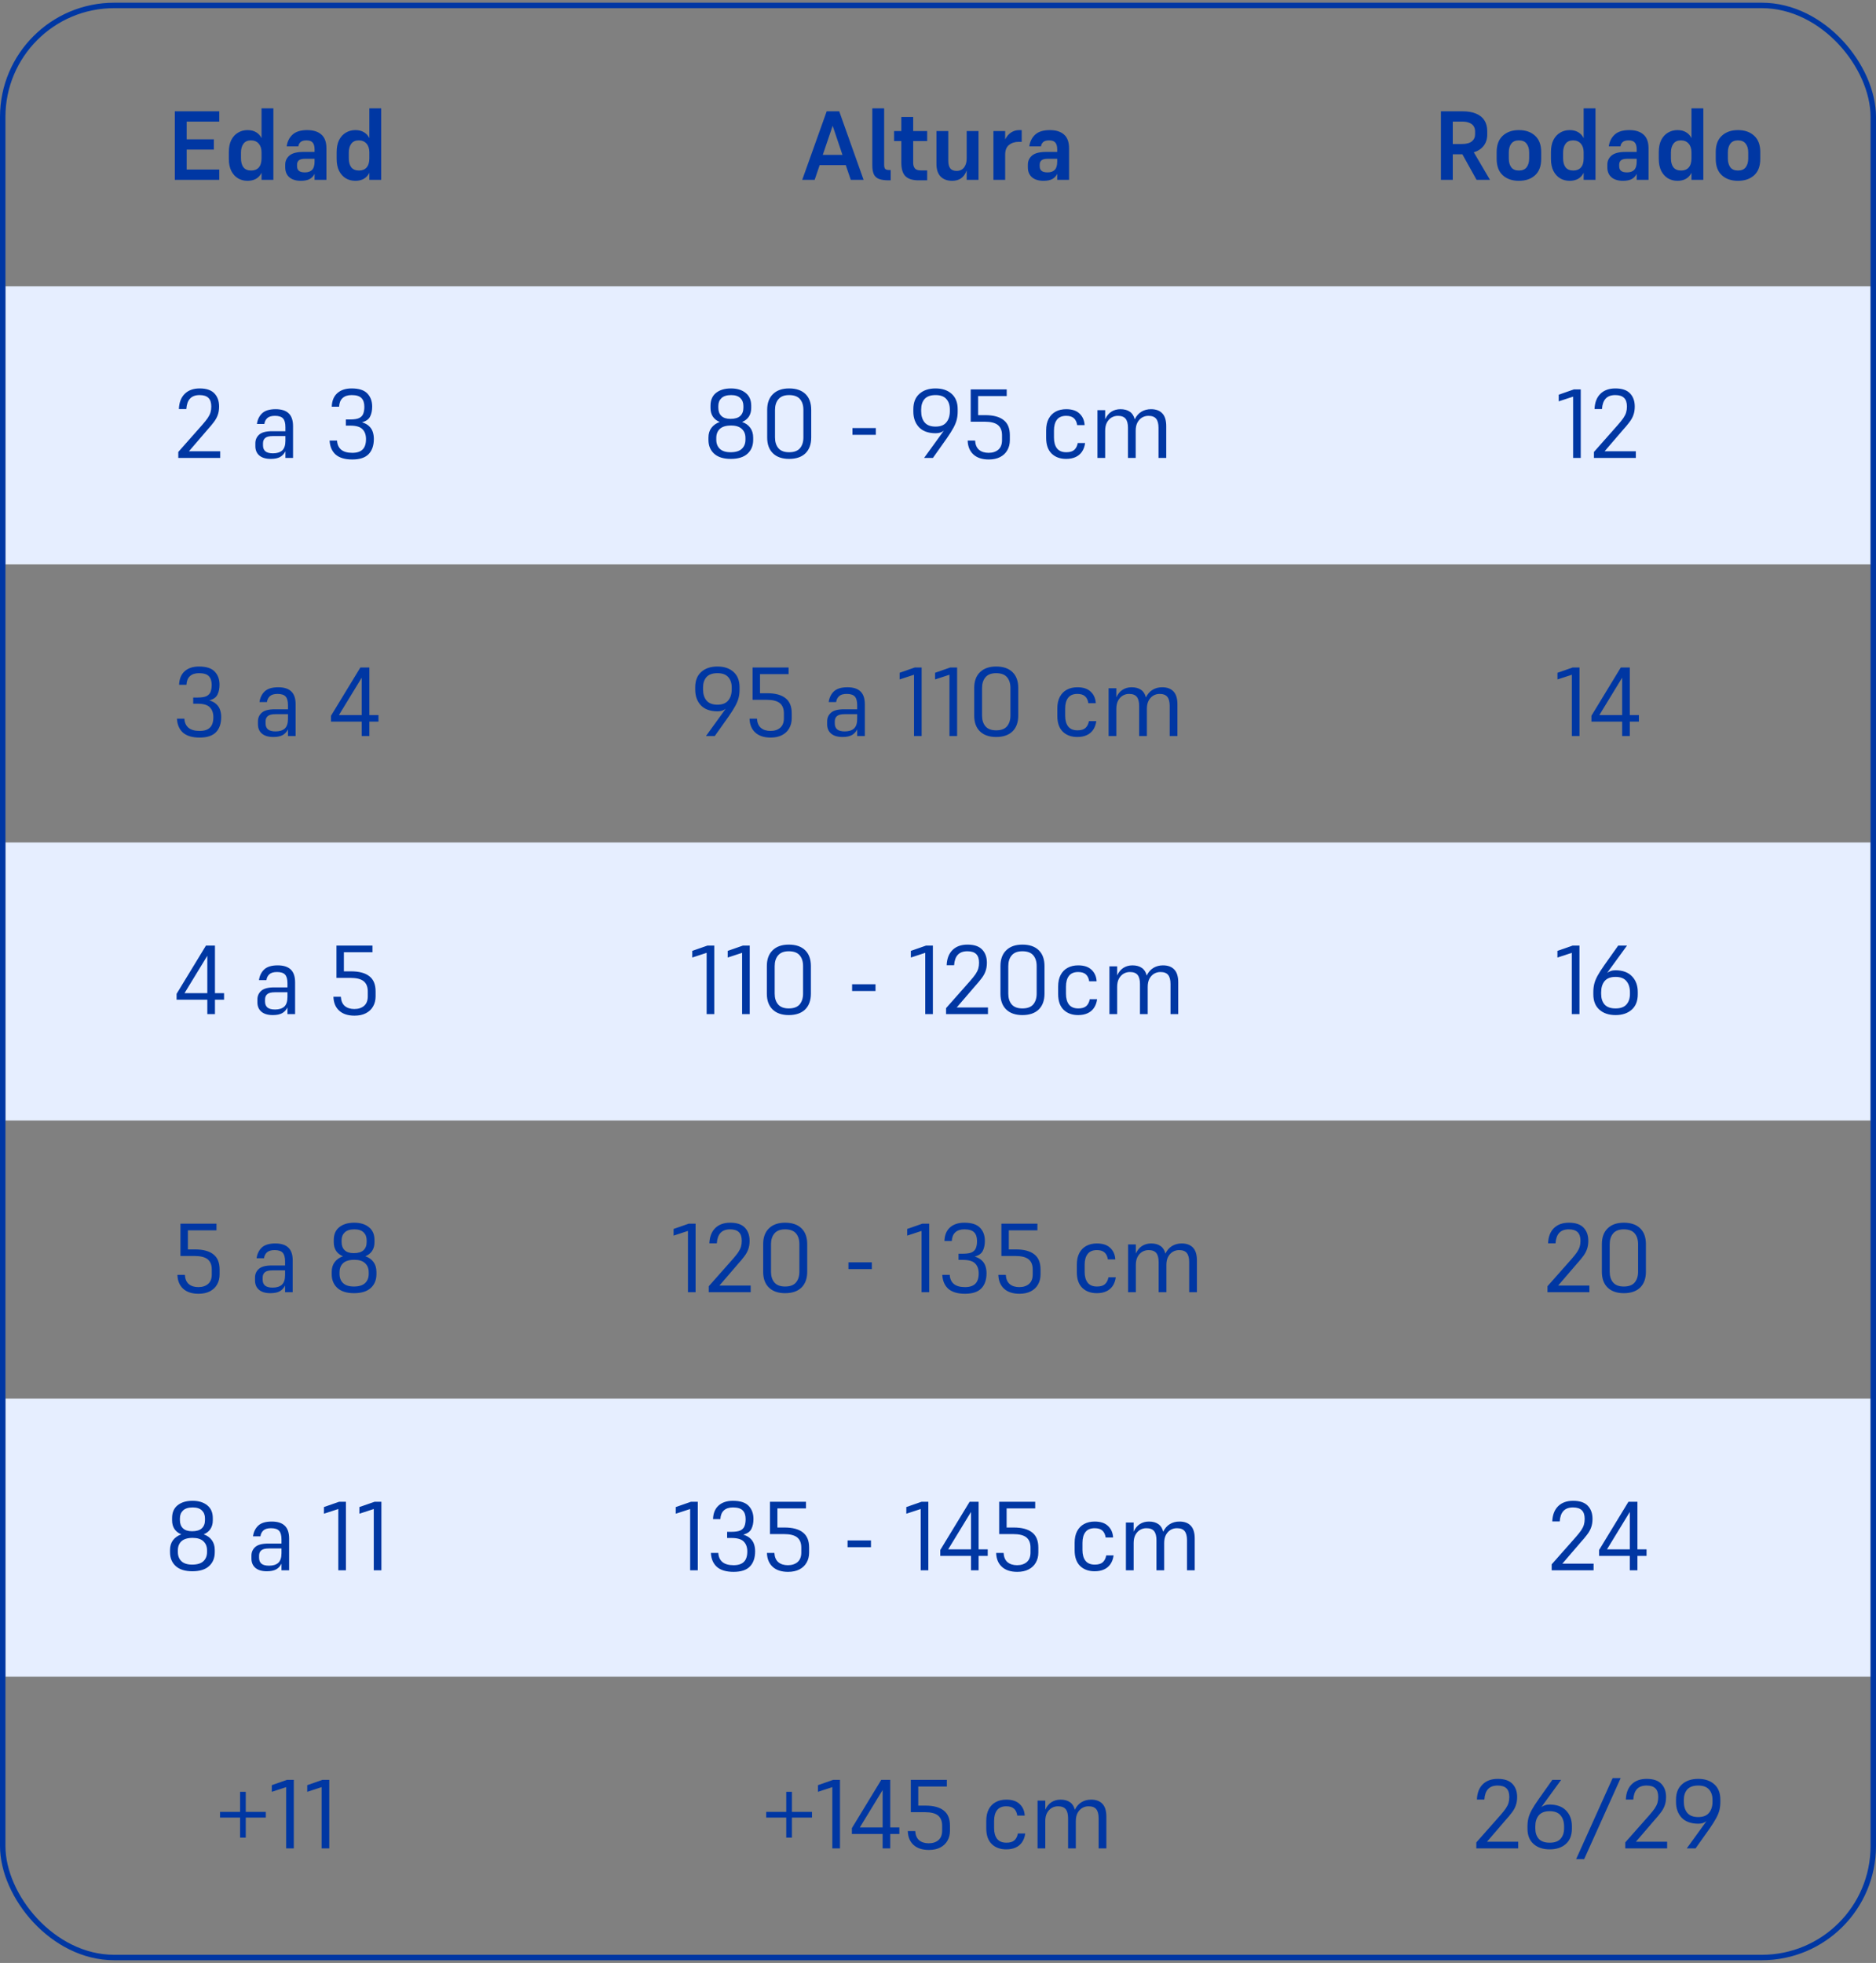
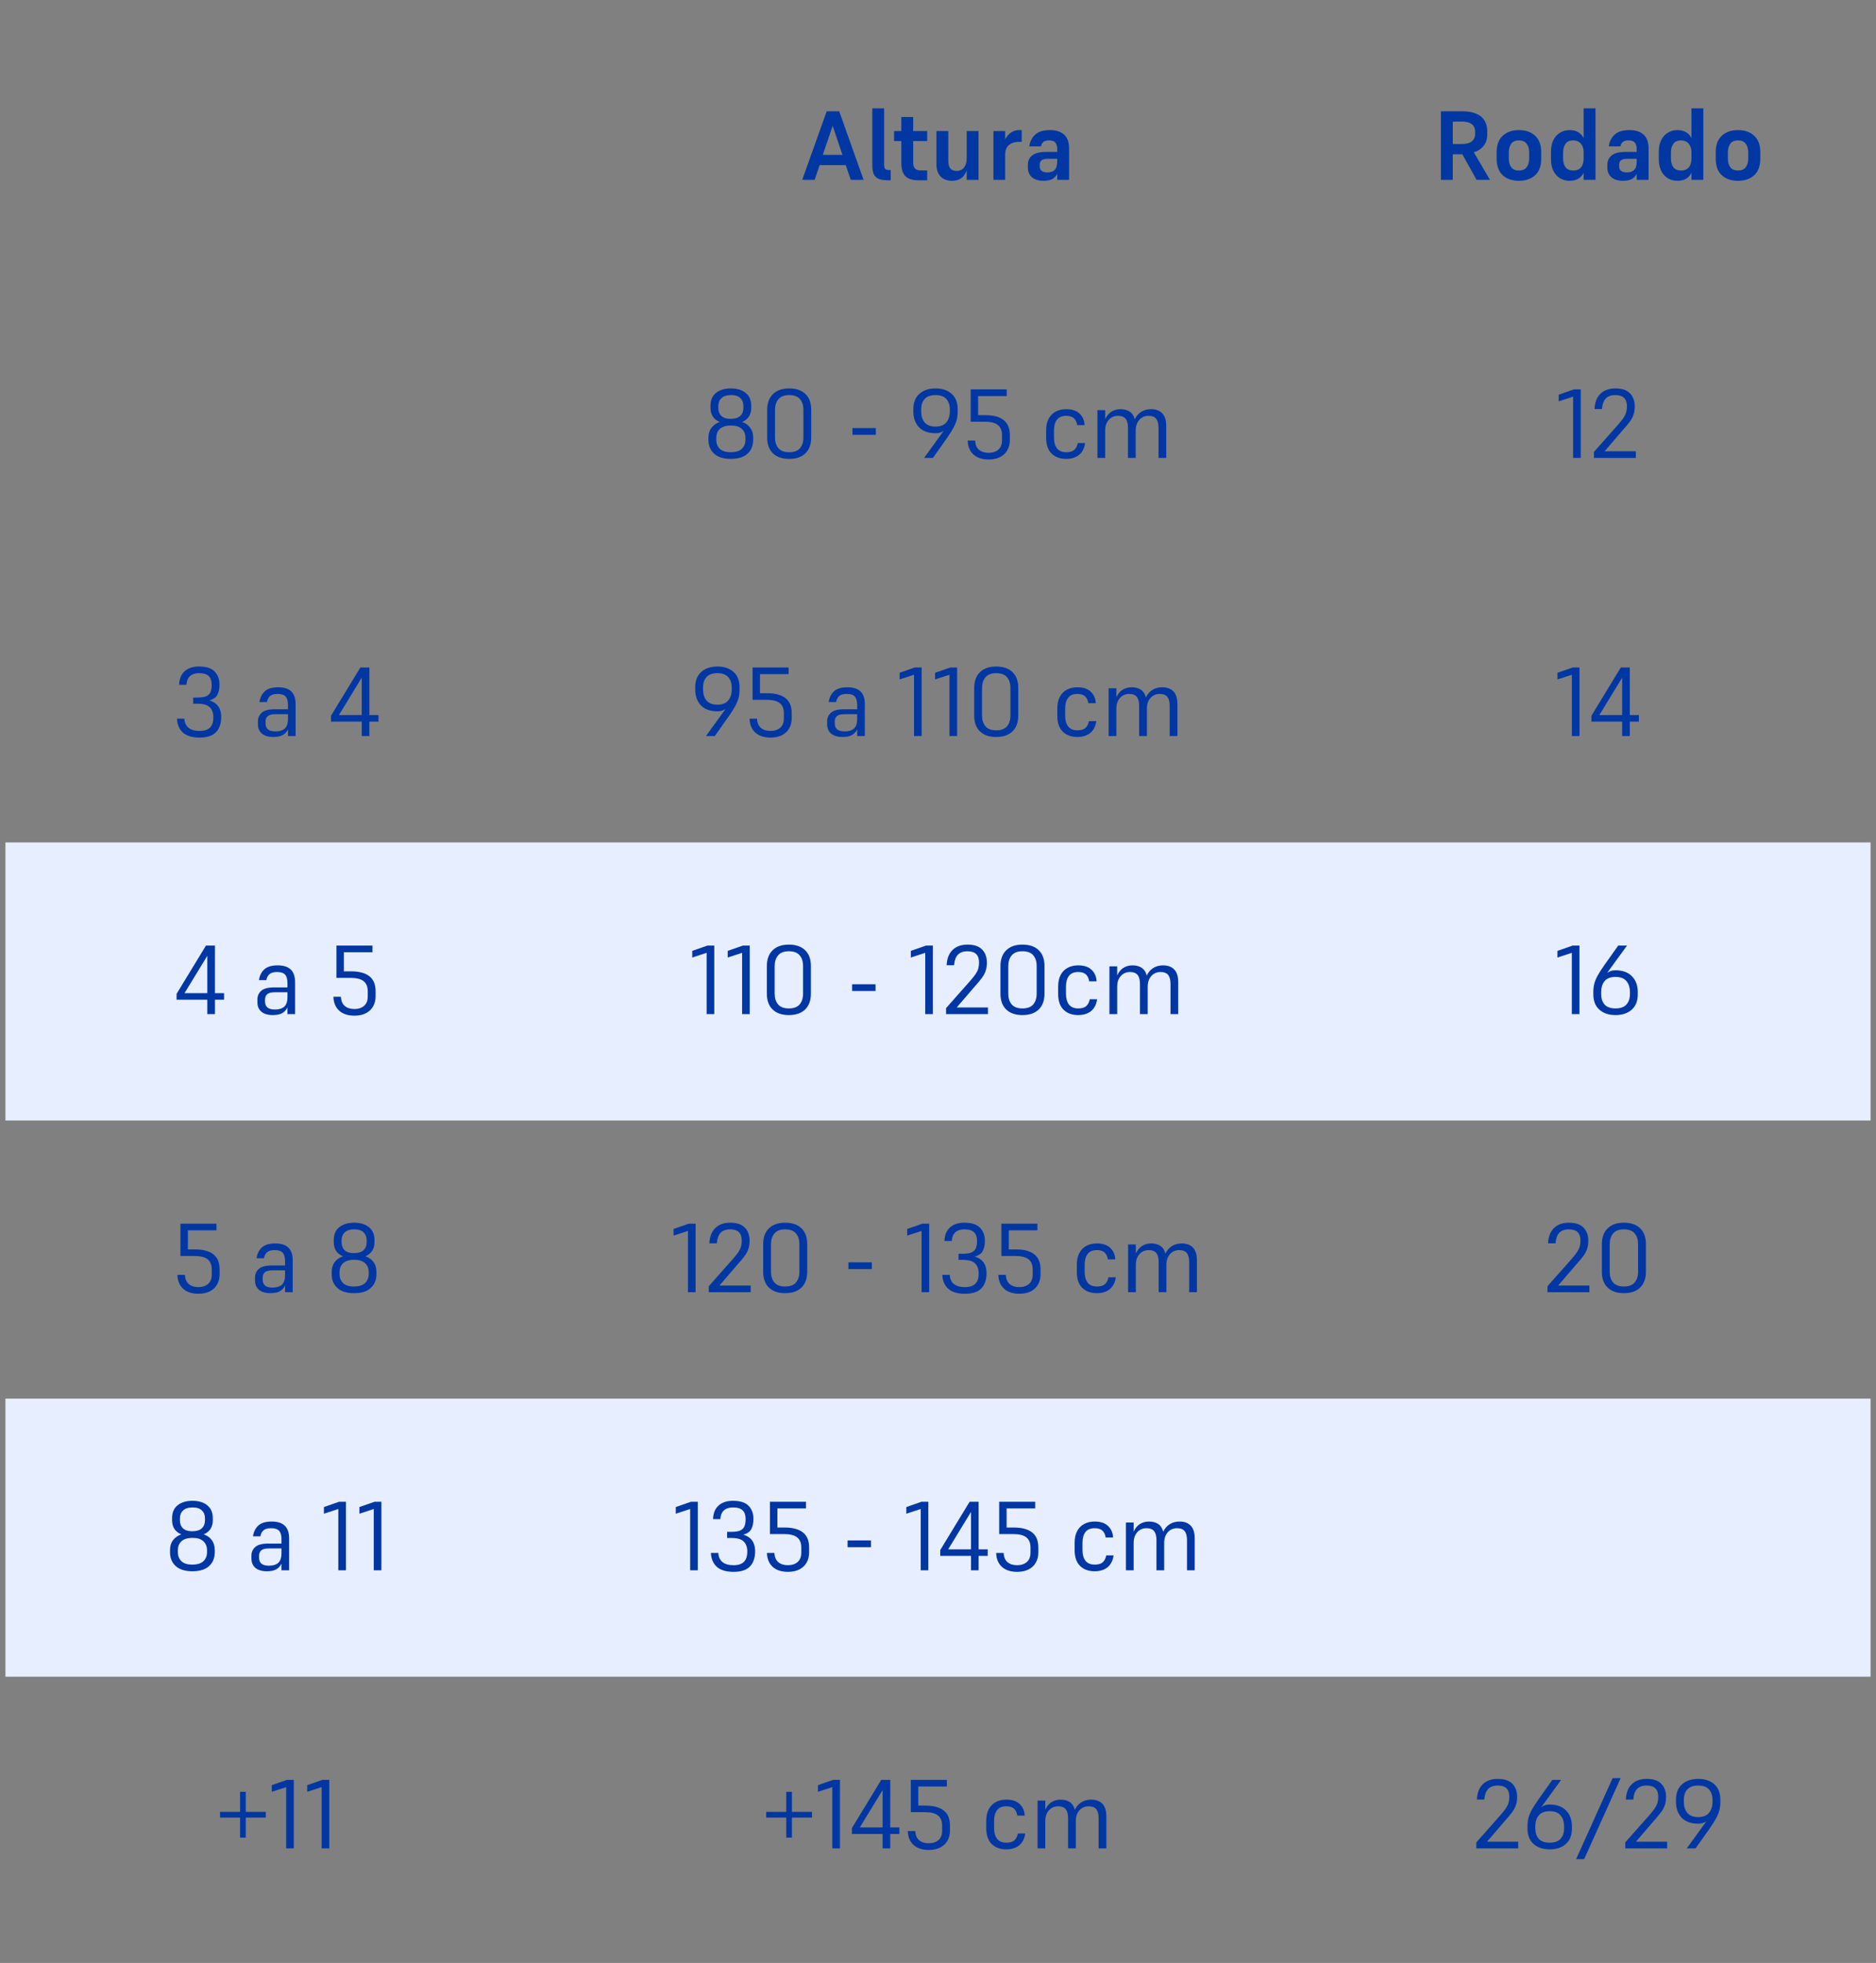
<svg xmlns="http://www.w3.org/2000/svg" width="345" height="361" viewBox="0 0 345 361" fill="none">
  <rect x="0" y="0" width="345" height="361" fill="#808080" stroke="none" />
-   <path d="M32.15 33.071V20.471H40.322V22.361H34.328V25.619H39.332V27.509H34.328V31.181H40.322V33.071H32.15ZM46.152 25.817C45.528 25.817 45.066 26.027 44.766 26.447C44.466 26.855 44.316 27.395 44.316 28.067V29.111C44.316 29.807 44.466 30.359 44.766 30.767C45.078 31.163 45.558 31.361 46.206 31.361C46.794 31.361 47.256 31.175 47.592 30.803C47.928 30.419 48.096 29.855 48.096 29.111V28.013C48.096 27.341 47.922 26.807 47.574 26.411C47.226 26.015 46.752 25.817 46.152 25.817ZM48.096 33.071V31.775C47.856 32.267 47.514 32.639 47.07 32.891C46.638 33.131 46.122 33.251 45.522 33.251C44.874 33.251 44.292 33.101 43.776 32.801C43.26 32.489 42.846 32.033 42.534 31.433C42.234 30.833 42.084 30.095 42.084 29.219V27.977C42.084 27.089 42.234 26.345 42.534 25.745C42.846 25.145 43.26 24.695 43.776 24.395C44.292 24.083 44.874 23.927 45.522 23.927C46.158 23.927 46.686 24.059 47.106 24.323C47.538 24.575 47.868 24.935 48.096 25.403V19.931H50.274V33.071H48.096ZM56.07 31.703C56.646 31.703 57.084 31.553 57.384 31.253C57.696 30.941 57.852 30.425 57.852 29.705V29.201H56.106C55.566 29.201 55.182 29.297 54.954 29.489C54.738 29.681 54.63 29.945 54.63 30.281V30.569C54.63 30.941 54.744 31.223 54.972 31.415C55.2 31.607 55.566 31.703 56.07 31.703ZM57.852 33.071V31.973C57.636 32.405 57.324 32.729 56.916 32.945C56.52 33.149 55.986 33.251 55.314 33.251C54.426 33.251 53.724 33.035 53.208 32.603C52.704 32.159 52.452 31.547 52.452 30.767V30.281C52.452 29.609 52.71 29.051 53.226 28.607C53.742 28.163 54.606 27.941 55.818 27.941H57.852V27.491C57.852 26.915 57.738 26.495 57.51 26.231C57.294 25.955 56.91 25.817 56.358 25.817C55.866 25.817 55.506 25.919 55.278 26.123C55.05 26.327 54.912 26.591 54.864 26.915H52.722C52.842 26.027 53.202 25.307 53.802 24.755C54.402 24.203 55.302 23.927 56.502 23.927C57.63 23.927 58.5 24.203 59.112 24.755C59.724 25.295 60.03 26.135 60.03 27.275V33.071H57.852ZM65.98 25.817C65.356 25.817 64.894 26.027 64.594 26.447C64.294 26.855 64.144 27.395 64.144 28.067V29.111C64.144 29.807 64.294 30.359 64.594 30.767C64.906 31.163 65.386 31.361 66.034 31.361C66.622 31.361 67.084 31.175 67.42 30.803C67.756 30.419 67.924 29.855 67.924 29.111V28.013C67.924 27.341 67.75 26.807 67.402 26.411C67.054 26.015 66.58 25.817 65.98 25.817ZM67.924 33.071V31.775C67.684 32.267 67.342 32.639 66.898 32.891C66.466 33.131 65.95 33.251 65.35 33.251C64.702 33.251 64.12 33.101 63.604 32.801C63.088 32.489 62.674 32.033 62.362 31.433C62.062 30.833 61.912 30.095 61.912 29.219V27.977C61.912 27.089 62.062 26.345 62.362 25.745C62.674 25.145 63.088 24.695 63.604 24.395C64.12 24.083 64.702 23.927 65.35 23.927C65.986 23.927 66.514 24.059 66.934 24.323C67.366 24.575 67.696 24.935 67.924 25.403V19.931H70.102V33.071H67.924Z" fill="#0037A3" />
  <path d="M154.928 28.481L153.128 23.135L151.31 28.481H154.928ZM156.458 33.071L155.54 30.371H150.734L149.816 33.071H147.53L152.03 20.471H154.334L158.816 33.071H156.458ZM162.596 30.281C162.596 30.665 162.662 30.929 162.794 31.073C162.938 31.205 163.184 31.271 163.532 31.271H163.802V33.161H163.424C162.716 33.161 162.14 33.083 161.696 32.927C161.252 32.771 160.928 32.495 160.724 32.099C160.52 31.691 160.418 31.121 160.418 30.389V19.931H162.596V30.281ZM170.509 31.343V33.161H168.925C167.821 33.161 167.017 32.909 166.513 32.405C166.009 31.901 165.757 31.079 165.757 29.939V25.943H164.425V24.107H165.757V21.515H167.935V24.107H170.509V25.943H167.935V29.939C167.935 30.359 168.037 30.701 168.241 30.965C168.445 31.217 168.823 31.343 169.375 31.343H170.509ZM177.775 33.071V31.343C177.535 32.003 177.187 32.489 176.731 32.801C176.287 33.101 175.747 33.251 175.111 33.251C174.199 33.251 173.485 32.987 172.969 32.459C172.465 31.931 172.213 31.151 172.213 30.119V24.107H174.391V29.543C174.391 30.179 174.511 30.653 174.751 30.965C175.003 31.277 175.399 31.433 175.939 31.433C176.287 31.433 176.599 31.349 176.875 31.181C177.151 31.013 177.367 30.755 177.523 30.407C177.691 30.059 177.775 29.621 177.775 29.093V24.107H179.953V33.071H177.775ZM184.852 28.463V33.071H182.692V24.107H184.852V25.637C185.152 25.061 185.518 24.635 185.95 24.359C186.394 24.071 186.898 23.927 187.462 23.927H187.894V26.087H187.336C186.616 26.087 186.022 26.279 185.554 26.663C185.086 27.035 184.852 27.635 184.852 28.463ZM192.643 31.703C193.219 31.703 193.657 31.553 193.957 31.253C194.269 30.941 194.425 30.425 194.425 29.705V29.201H192.679C192.139 29.201 191.755 29.297 191.527 29.489C191.311 29.681 191.203 29.945 191.203 30.281V30.569C191.203 30.941 191.317 31.223 191.545 31.415C191.773 31.607 192.139 31.703 192.643 31.703ZM194.425 33.071V31.973C194.209 32.405 193.897 32.729 193.489 32.945C193.093 33.149 192.559 33.251 191.887 33.251C190.999 33.251 190.297 33.035 189.781 32.603C189.277 32.159 189.025 31.547 189.025 30.767V30.281C189.025 29.609 189.283 29.051 189.799 28.607C190.315 28.163 191.179 27.941 192.391 27.941H194.425V27.491C194.425 26.915 194.311 26.495 194.083 26.231C193.867 25.955 193.483 25.817 192.931 25.817C192.439 25.817 192.079 25.919 191.851 26.123C191.623 26.327 191.485 26.591 191.437 26.915H189.295C189.415 26.027 189.775 25.307 190.375 24.755C190.975 24.203 191.875 23.927 193.075 23.927C194.203 23.927 195.073 24.203 195.685 24.755C196.297 25.295 196.603 26.135 196.603 27.275V33.071H194.425Z" fill="#0037A3" />
  <path d="M268.842 22.361H267.168V26.483H268.842C269.67 26.483 270.282 26.321 270.678 25.997C271.074 25.673 271.272 25.235 271.272 24.683V24.179C271.272 23.819 271.188 23.501 271.02 23.225C270.852 22.949 270.588 22.739 270.228 22.595C269.88 22.439 269.418 22.361 268.842 22.361ZM267.168 28.373V33.071H264.99V20.471H268.968C269.964 20.471 270.792 20.615 271.452 20.903C272.124 21.179 272.634 21.587 272.982 22.127C273.33 22.667 273.504 23.327 273.504 24.107V24.773C273.504 25.565 273.288 26.243 272.856 26.807C272.436 27.359 271.83 27.761 271.038 28.013L274.008 33.071H271.542L268.932 28.373H267.168ZM279.325 33.251C278.089 33.251 277.099 32.909 276.355 32.225C275.611 31.541 275.239 30.539 275.239 29.219V27.959C275.239 26.651 275.611 25.655 276.355 24.971C277.099 24.275 278.089 23.927 279.325 23.927C280.573 23.927 281.569 24.275 282.313 24.971C283.057 25.655 283.429 26.651 283.429 27.959V29.219C283.429 30.539 283.057 31.541 282.313 32.225C281.569 32.909 280.573 33.251 279.325 33.251ZM279.325 25.817C278.689 25.817 278.221 26.021 277.921 26.429C277.621 26.825 277.471 27.359 277.471 28.031V29.147C277.471 29.819 277.621 30.359 277.921 30.767C278.221 31.163 278.689 31.361 279.325 31.361C279.973 31.361 280.447 31.163 280.747 30.767C281.059 30.359 281.215 29.819 281.215 29.147V28.031C281.215 27.359 281.059 26.825 280.747 26.429C280.447 26.021 279.973 25.817 279.325 25.817ZM289.293 25.817C288.669 25.817 288.207 26.027 287.907 26.447C287.607 26.855 287.457 27.395 287.457 28.067V29.111C287.457 29.807 287.607 30.359 287.907 30.767C288.219 31.163 288.699 31.361 289.347 31.361C289.935 31.361 290.397 31.175 290.733 30.803C291.069 30.419 291.237 29.855 291.237 29.111V28.013C291.237 27.341 291.063 26.807 290.715 26.411C290.367 26.015 289.893 25.817 289.293 25.817ZM291.237 33.071V31.775C290.997 32.267 290.655 32.639 290.211 32.891C289.779 33.131 289.263 33.251 288.663 33.251C288.015 33.251 287.433 33.101 286.917 32.801C286.401 32.489 285.987 32.033 285.675 31.433C285.375 30.833 285.225 30.095 285.225 29.219V27.977C285.225 27.089 285.375 26.345 285.675 25.745C285.987 25.145 286.401 24.695 286.917 24.395C287.433 24.083 288.015 23.927 288.663 23.927C289.299 23.927 289.827 24.059 290.247 24.323C290.679 24.575 291.009 24.935 291.237 25.403V19.931H293.415V33.071H291.237ZM299.21 31.703C299.786 31.703 300.224 31.553 300.524 31.253C300.836 30.941 300.992 30.425 300.992 29.705V29.201H299.246C298.706 29.201 298.322 29.297 298.094 29.489C297.878 29.681 297.77 29.945 297.77 30.281V30.569C297.77 30.941 297.884 31.223 298.112 31.415C298.34 31.607 298.706 31.703 299.21 31.703ZM300.992 33.071V31.973C300.776 32.405 300.464 32.729 300.056 32.945C299.66 33.149 299.126 33.251 298.454 33.251C297.566 33.251 296.864 33.035 296.348 32.603C295.844 32.159 295.592 31.547 295.592 30.767V30.281C295.592 29.609 295.85 29.051 296.366 28.607C296.882 28.163 297.746 27.941 298.958 27.941H300.992V27.491C300.992 26.915 300.878 26.495 300.65 26.231C300.434 25.955 300.05 25.817 299.498 25.817C299.006 25.817 298.646 25.919 298.418 26.123C298.19 26.327 298.052 26.591 298.004 26.915H295.862C295.982 26.027 296.342 25.307 296.942 24.755C297.542 24.203 298.442 23.927 299.642 23.927C300.77 23.927 301.64 24.203 302.252 24.755C302.864 25.295 303.17 26.135 303.17 27.275V33.071H300.992ZM309.121 25.817C308.497 25.817 308.035 26.027 307.735 26.447C307.435 26.855 307.285 27.395 307.285 28.067V29.111C307.285 29.807 307.435 30.359 307.735 30.767C308.047 31.163 308.527 31.361 309.175 31.361C309.763 31.361 310.225 31.175 310.561 30.803C310.897 30.419 311.065 29.855 311.065 29.111V28.013C311.065 27.341 310.891 26.807 310.543 26.411C310.195 26.015 309.721 25.817 309.121 25.817ZM311.065 33.071V31.775C310.825 32.267 310.483 32.639 310.039 32.891C309.607 33.131 309.091 33.251 308.491 33.251C307.843 33.251 307.261 33.101 306.745 32.801C306.229 32.489 305.815 32.033 305.503 31.433C305.203 30.833 305.053 30.095 305.053 29.219V27.977C305.053 27.089 305.203 26.345 305.503 25.745C305.815 25.145 306.229 24.695 306.745 24.395C307.261 24.083 307.843 23.927 308.491 23.927C309.127 23.927 309.655 24.059 310.075 24.323C310.507 24.575 310.837 24.935 311.065 25.403V19.931H313.243V33.071H311.065ZM319.614 33.251C318.378 33.251 317.388 32.909 316.644 32.225C315.9 31.541 315.528 30.539 315.528 29.219V27.959C315.528 26.651 315.9 25.655 316.644 24.971C317.388 24.275 318.378 23.927 319.614 23.927C320.862 23.927 321.858 24.275 322.602 24.971C323.346 25.655 323.718 26.651 323.718 27.959V29.219C323.718 30.539 323.346 31.541 322.602 32.225C321.858 32.909 320.862 33.251 319.614 33.251ZM319.614 25.817C318.978 25.817 318.51 26.021 318.21 26.429C317.91 26.825 317.76 27.359 317.76 28.031V29.147C317.76 29.819 317.91 30.359 318.21 30.767C318.51 31.163 318.978 31.361 319.614 31.361C320.262 31.361 320.736 31.163 321.036 30.767C321.348 30.359 321.504 29.819 321.504 29.147V28.031C321.504 27.359 321.348 26.825 321.036 26.429C320.736 26.021 320.262 25.817 319.614 25.817Z" fill="#0037A3" />
-   <rect width="343" height="51.143" transform="translate(1 52.643)" fill="#E6EEFF" />
-   <path d="M32.788 84.214V83.116L37.198 78.13C37.63 77.638 37.966 77.218 38.206 76.87C38.446 76.51 38.614 76.168 38.71 75.844C38.806 75.52 38.854 75.16 38.854 74.764C38.854 74.044 38.68 73.516 38.332 73.18C37.984 72.832 37.444 72.658 36.712 72.658C35.932 72.658 35.344 72.874 34.948 73.306C34.552 73.726 34.324 74.368 34.264 75.232H32.896C32.944 74.02 33.304 73.084 33.976 72.424C34.648 71.764 35.566 71.434 36.73 71.434C37.954 71.434 38.854 71.74 39.43 72.352C40.006 72.952 40.294 73.756 40.294 74.764C40.294 75.352 40.21 75.874 40.042 76.33C39.886 76.774 39.646 77.206 39.322 77.626C39.01 78.046 38.62 78.514 38.152 79.03L34.75 82.99H40.492V84.214H32.788ZM50.201 83.368C50.933 83.368 51.497 83.194 51.893 82.846C52.289 82.486 52.487 81.892 52.487 81.064V80.2H50.183C49.499 80.2 49.025 80.32 48.761 80.56C48.497 80.788 48.365 81.112 48.365 81.532V81.91C48.365 82.39 48.515 82.756 48.815 83.008C49.115 83.248 49.577 83.368 50.201 83.368ZM52.487 84.214V82.99C52.259 83.458 51.929 83.812 51.497 84.052C51.077 84.28 50.507 84.394 49.787 84.394C48.875 84.394 48.173 84.184 47.681 83.764C47.201 83.344 46.961 82.774 46.961 82.054V81.514C46.961 80.878 47.195 80.35 47.663 79.93C48.131 79.51 48.929 79.3 50.057 79.3H52.487V78.562C52.487 77.806 52.343 77.272 52.055 76.96C51.767 76.636 51.269 76.474 50.561 76.474C49.925 76.474 49.457 76.612 49.157 76.888C48.857 77.164 48.677 77.524 48.617 77.968H47.249C47.357 77.164 47.675 76.51 48.203 76.006C48.743 75.502 49.571 75.25 50.687 75.25C51.767 75.25 52.571 75.508 53.099 76.024C53.627 76.528 53.891 77.314 53.891 78.382V84.214H52.487ZM64.79 84.502C63.446 84.502 62.426 84.202 61.73 83.602C61.046 82.99 60.674 82.132 60.614 81.028H61.982C62.018 81.736 62.264 82.288 62.72 82.684C63.188 83.08 63.878 83.278 64.79 83.278C65.642 83.278 66.272 83.074 66.68 82.666C67.1 82.258 67.31 81.622 67.31 80.758C67.31 79.978 67.094 79.372 66.662 78.94C66.242 78.496 65.492 78.274 64.412 78.274H63.602V77.14H64.412C65.132 77.14 65.672 77.056 66.032 76.888C66.404 76.708 66.656 76.45 66.788 76.114C66.932 75.766 67.004 75.328 67.004 74.8C67.004 74.092 66.824 73.558 66.464 73.198C66.116 72.838 65.516 72.658 64.664 72.658C63.944 72.658 63.386 72.844 62.99 73.216C62.606 73.576 62.396 74.104 62.36 74.8H61.01C61.046 73.72 61.382 72.892 62.018 72.316C62.666 71.728 63.548 71.434 64.664 71.434C66.008 71.434 66.974 71.746 67.562 72.37C68.15 72.982 68.444 73.786 68.444 74.782C68.444 75.49 68.318 76.096 68.066 76.6C67.826 77.104 67.328 77.458 66.572 77.662C67.124 77.83 67.556 78.064 67.868 78.364C68.192 78.664 68.42 79.018 68.552 79.426C68.684 79.822 68.75 80.254 68.75 80.722C68.75 81.922 68.432 82.852 67.796 83.512C67.16 84.172 66.158 84.502 64.79 84.502Z" fill="#0037A3" />
  <path d="M134.39 84.394C133.058 84.394 132.038 84.076 131.33 83.44C130.634 82.804 130.286 81.958 130.286 80.902V80.488C130.286 79.768 130.466 79.168 130.826 78.688C131.198 78.196 131.708 77.836 132.356 77.608C131.804 77.38 131.384 77.05 131.096 76.618C130.808 76.174 130.664 75.646 130.664 75.034V74.62C130.664 73.588 131 72.802 131.672 72.262C132.356 71.71 133.274 71.434 134.426 71.434C135.554 71.434 136.454 71.71 137.126 72.262C137.81 72.802 138.152 73.588 138.152 74.62V75.034C138.152 75.646 138.008 76.174 137.72 76.618C137.432 77.05 137.018 77.38 136.478 77.608C137.114 77.824 137.612 78.178 137.972 78.67C138.332 79.162 138.512 79.768 138.512 80.488V80.902C138.512 81.958 138.164 82.804 137.468 83.44C136.772 84.076 135.746 84.394 134.39 84.394ZM134.462 72.658C133.658 72.658 133.064 72.844 132.68 73.216C132.296 73.576 132.104 74.056 132.104 74.656V74.998C132.104 75.634 132.29 76.132 132.662 76.492C133.034 76.852 133.592 77.032 134.336 77.032C135.152 77.032 135.752 76.852 136.136 76.492C136.52 76.132 136.712 75.634 136.712 74.998V74.656C136.712 74.056 136.526 73.576 136.154 73.216C135.782 72.844 135.218 72.658 134.462 72.658ZM134.444 78.256C133.508 78.256 132.818 78.466 132.374 78.886C131.942 79.294 131.726 79.846 131.726 80.542V80.866C131.726 81.562 131.942 82.12 132.374 82.54C132.818 82.96 133.478 83.17 134.354 83.17C135.29 83.17 135.98 82.96 136.424 82.54C136.868 82.12 137.09 81.562 137.09 80.866V80.542C137.09 79.846 136.868 79.294 136.424 78.886C135.992 78.466 135.332 78.256 134.444 78.256ZM145.118 84.394C143.846 84.394 142.856 84.052 142.148 83.368C141.44 82.684 141.086 81.718 141.086 80.47V75.376C141.086 74.128 141.44 73.162 142.148 72.478C142.856 71.782 143.846 71.434 145.118 71.434C146.414 71.434 147.416 71.776 148.124 72.46C148.832 73.144 149.186 74.116 149.186 75.376V80.452C149.186 81.7 148.832 82.672 148.124 83.368C147.416 84.052 146.414 84.394 145.118 84.394ZM145.118 72.658C144.23 72.658 143.576 72.91 143.156 73.414C142.736 73.906 142.526 74.566 142.526 75.394V80.452C142.526 81.28 142.736 81.94 143.156 82.432C143.576 82.924 144.23 83.17 145.118 83.17C146.03 83.17 146.696 82.924 147.116 82.432C147.536 81.928 147.746 81.268 147.746 80.452V75.376C147.746 74.548 147.536 73.888 147.116 73.396C146.696 72.904 146.03 72.658 145.118 72.658ZM161.069 79.966H156.767V78.724H161.069V79.966ZM171.565 84.214H169.945L173.581 79.192C173.413 79.336 173.197 79.456 172.933 79.552C172.681 79.636 172.387 79.678 172.051 79.678C170.707 79.666 169.687 79.294 168.991 78.562C168.307 77.818 167.965 76.858 167.965 75.682V75.25C167.965 74.026 168.337 73.084 169.081 72.424C169.825 71.764 170.815 71.434 172.051 71.434C173.287 71.434 174.271 71.764 175.003 72.424C175.747 73.084 176.119 74.026 176.119 75.25V75.682C176.119 76.198 176.065 76.684 175.957 77.14C175.849 77.596 175.651 78.094 175.363 78.634C175.075 79.174 174.655 79.84 174.103 80.632L171.565 84.214ZM172.051 78.454C172.951 78.454 173.611 78.196 174.031 77.68C174.463 77.164 174.679 76.48 174.679 75.628V75.304C174.679 74.5 174.463 73.858 174.031 73.378C173.611 72.898 172.951 72.658 172.051 72.658C171.139 72.658 170.467 72.898 170.035 73.378C169.615 73.858 169.405 74.5 169.405 75.304V75.628C169.405 76.48 169.615 77.164 170.035 77.68C170.467 78.196 171.139 78.454 172.051 78.454ZM181.843 84.502C180.631 84.502 179.689 84.196 179.017 83.584C178.345 82.972 177.991 82.12 177.955 81.028H179.323C179.371 81.784 179.611 82.348 180.043 82.72C180.487 83.092 181.075 83.278 181.807 83.278C182.539 83.278 183.133 83.086 183.589 82.702C184.045 82.306 184.273 81.724 184.273 80.956V80.038C184.273 79.198 184.021 78.574 183.517 78.166C183.013 77.758 182.197 77.554 181.069 77.554H178.513V71.614H185.137V72.838H179.881V76.348H181.177C182.677 76.348 183.805 76.648 184.561 77.248C185.329 77.836 185.713 78.766 185.713 80.038V80.956C185.713 81.652 185.557 82.27 185.245 82.81C184.945 83.338 184.507 83.752 183.931 84.052C183.355 84.352 182.659 84.502 181.843 84.502ZM196.097 83.17C196.733 83.17 197.213 83.032 197.537 82.756C197.873 82.468 198.095 82.042 198.203 81.478H199.553C199.469 82.114 199.271 82.654 198.959 83.098C198.659 83.53 198.263 83.854 197.771 84.07C197.291 84.286 196.721 84.394 196.061 84.394C194.957 84.394 194.069 84.07 193.397 83.422C192.725 82.762 192.389 81.796 192.389 80.524V79.156C192.389 78.292 192.545 77.572 192.857 76.996C193.169 76.42 193.595 75.988 194.135 75.7C194.687 75.4 195.335 75.25 196.079 75.25C197.147 75.25 197.963 75.52 198.527 76.06C199.103 76.6 199.415 77.308 199.463 78.184H198.095C198.011 77.62 197.807 77.194 197.483 76.906C197.159 76.618 196.691 76.474 196.079 76.474C195.299 76.474 194.729 76.714 194.369 77.194C194.009 77.662 193.829 78.322 193.829 79.174V80.488C193.829 81.328 194.015 81.988 194.387 82.468C194.759 82.936 195.329 83.17 196.097 83.17ZM203.242 79.21V84.214H201.82V75.43H203.242V77.104C203.518 76.492 203.896 76.03 204.376 75.718C204.868 75.406 205.426 75.25 206.05 75.25C206.758 75.25 207.334 75.406 207.778 75.718C208.222 76.018 208.522 76.486 208.678 77.122C208.978 76.498 209.386 76.03 209.902 75.718C210.418 75.406 211.006 75.25 211.666 75.25C212.578 75.25 213.274 75.508 213.754 76.024C214.234 76.528 214.474 77.314 214.474 78.382V84.214H213.052V78.67C213.052 77.926 212.908 77.374 212.62 77.014C212.332 76.654 211.858 76.474 211.198 76.474C210.766 76.474 210.37 76.582 210.01 76.798C209.662 77.014 209.38 77.326 209.164 77.734C208.96 78.13 208.858 78.622 208.858 79.21V84.214H207.436V78.67C207.436 77.926 207.292 77.374 207.004 77.014C206.716 76.654 206.242 76.474 205.582 76.474C205.15 76.474 204.754 76.582 204.394 76.798C204.046 77.014 203.764 77.326 203.548 77.734C203.344 78.13 203.242 78.622 203.242 79.21Z" fill="#0037A3" />
  <path d="M289.442 71.614H290.702V84.214H289.298V72.946L286.652 73.81V72.586L289.442 71.614ZM293.129 84.214V83.116L297.539 78.13C297.971 77.638 298.307 77.218 298.547 76.87C298.787 76.51 298.955 76.168 299.051 75.844C299.147 75.52 299.195 75.16 299.195 74.764C299.195 74.044 299.021 73.516 298.673 73.18C298.325 72.832 297.785 72.658 297.053 72.658C296.273 72.658 295.685 72.874 295.289 73.306C294.893 73.726 294.665 74.368 294.605 75.232H293.237C293.285 74.02 293.645 73.084 294.317 72.424C294.989 71.764 295.907 71.434 297.071 71.434C298.295 71.434 299.195 71.74 299.771 72.352C300.347 72.952 300.635 73.756 300.635 74.764C300.635 75.352 300.551 75.874 300.383 76.33C300.227 76.774 299.987 77.206 299.663 77.626C299.351 78.046 298.961 78.514 298.493 79.03L295.091 82.99H300.833V84.214H293.129Z" fill="#0037A3" />
  <path d="M36.717 135.645C35.373 135.645 34.353 135.345 33.657 134.745C32.973 134.133 32.601 133.275 32.541 132.171H33.909C33.945 132.879 34.191 133.431 34.647 133.827C35.115 134.223 35.805 134.421 36.717 134.421C37.569 134.421 38.199 134.217 38.607 133.809C39.027 133.401 39.237 132.765 39.237 131.901C39.237 131.121 39.021 130.515 38.589 130.083C38.169 129.639 37.419 129.417 36.339 129.417H35.529V128.283H36.339C37.059 128.283 37.599 128.199 37.959 128.031C38.331 127.851 38.583 127.593 38.715 127.257C38.859 126.909 38.931 126.471 38.931 125.943C38.931 125.235 38.751 124.701 38.391 124.341C38.043 123.981 37.443 123.801 36.591 123.801C35.871 123.801 35.313 123.987 34.917 124.359C34.533 124.719 34.323 125.247 34.287 125.943H32.937C32.973 124.863 33.309 124.035 33.945 123.459C34.593 122.871 35.475 122.577 36.591 122.577C37.935 122.577 38.901 122.889 39.489 123.513C40.077 124.125 40.371 124.929 40.371 125.925C40.371 126.633 40.245 127.239 39.993 127.743C39.753 128.247 39.255 128.601 38.499 128.805C39.051 128.973 39.483 129.207 39.795 129.507C40.119 129.807 40.347 130.161 40.479 130.569C40.611 130.965 40.677 131.397 40.677 131.865C40.677 133.065 40.359 133.995 39.723 134.655C39.087 135.315 38.085 135.645 36.717 135.645ZM50.676 134.511C51.408 134.511 51.972 134.337 52.368 133.989C52.764 133.629 52.962 133.035 52.962 132.207V131.343H50.658C49.974 131.343 49.5 131.463 49.236 131.703C48.972 131.931 48.84 132.255 48.84 132.675V133.053C48.84 133.533 48.99 133.899 49.29 134.151C49.59 134.391 50.052 134.511 50.676 134.511ZM52.962 135.357V134.133C52.734 134.601 52.404 134.955 51.972 135.195C51.552 135.423 50.982 135.537 50.262 135.537C49.35 135.537 48.648 135.327 48.156 134.907C47.676 134.487 47.436 133.917 47.436 133.197V132.657C47.436 132.021 47.67 131.493 48.138 131.073C48.606 130.653 49.404 130.443 50.532 130.443H52.962V129.705C52.962 128.949 52.818 128.415 52.53 128.103C52.242 127.779 51.744 127.617 51.036 127.617C50.4 127.617 49.932 127.755 49.632 128.031C49.332 128.307 49.152 128.667 49.092 129.111H47.724C47.832 128.307 48.15 127.653 48.678 127.149C49.218 126.645 50.046 126.393 51.162 126.393C52.242 126.393 53.046 126.651 53.574 127.167C54.102 127.671 54.366 128.457 54.366 129.525V135.357H52.962ZM69.602 132.711H67.928V135.357H66.524V132.711H60.872V131.631L66.272 122.757H67.928V131.505H69.602V132.711ZM62.33 131.505H66.524V124.629L62.33 131.505Z" fill="#0037A3" />
  <path d="M131.452 135.357H129.832L133.468 130.335C133.3 130.479 133.084 130.599 132.82 130.695C132.568 130.779 132.274 130.821 131.938 130.821C130.594 130.809 129.574 130.437 128.878 129.705C128.194 128.961 127.852 128.001 127.852 126.825V126.393C127.852 125.169 128.224 124.227 128.968 123.567C129.712 122.907 130.702 122.577 131.938 122.577C133.174 122.577 134.158 122.907 134.89 123.567C135.634 124.227 136.006 125.169 136.006 126.393V126.825C136.006 127.341 135.952 127.827 135.844 128.283C135.736 128.739 135.538 129.237 135.25 129.777C134.962 130.317 134.542 130.983 133.99 131.775L131.452 135.357ZM131.938 129.597C132.838 129.597 133.498 129.339 133.918 128.823C134.35 128.307 134.566 127.623 134.566 126.771V126.447C134.566 125.643 134.35 125.001 133.918 124.521C133.498 124.041 132.838 123.801 131.938 123.801C131.026 123.801 130.354 124.041 129.922 124.521C129.502 125.001 129.292 125.643 129.292 126.447V126.771C129.292 127.623 129.502 128.307 129.922 128.823C130.354 129.339 131.026 129.597 131.938 129.597ZM141.73 135.645C140.518 135.645 139.576 135.339 138.904 134.727C138.232 134.115 137.878 133.263 137.842 132.171H139.21C139.258 132.927 139.498 133.491 139.93 133.863C140.374 134.235 140.962 134.421 141.694 134.421C142.426 134.421 143.02 134.229 143.476 133.845C143.932 133.449 144.16 132.867 144.16 132.099V131.181C144.16 130.341 143.908 129.717 143.404 129.309C142.9 128.901 142.084 128.697 140.956 128.697H138.4V122.757H145.024V123.981H139.768V127.491H141.064C142.564 127.491 143.692 127.791 144.448 128.391C145.216 128.979 145.6 129.909 145.6 131.181V132.099C145.6 132.795 145.444 133.413 145.132 133.953C144.832 134.481 144.394 134.895 143.818 135.195C143.242 135.495 142.546 135.645 141.73 135.645ZM155.353 134.511C156.085 134.511 156.649 134.337 157.045 133.989C157.441 133.629 157.639 133.035 157.639 132.207V131.343H155.335C154.651 131.343 154.177 131.463 153.913 131.703C153.649 131.931 153.517 132.255 153.517 132.675V133.053C153.517 133.533 153.667 133.899 153.967 134.151C154.267 134.391 154.729 134.511 155.353 134.511ZM157.639 135.357V134.133C157.411 134.601 157.081 134.955 156.649 135.195C156.229 135.423 155.659 135.537 154.939 135.537C154.027 135.537 153.325 135.327 152.833 134.907C152.353 134.487 152.113 133.917 152.113 133.197V132.657C152.113 132.021 152.347 131.493 152.815 131.073C153.283 130.653 154.081 130.443 155.209 130.443H157.639V129.705C157.639 128.949 157.495 128.415 157.207 128.103C156.919 127.779 156.421 127.617 155.713 127.617C155.077 127.617 154.609 127.755 154.309 128.031C154.009 128.307 153.829 128.667 153.769 129.111H152.401C152.509 128.307 152.827 127.653 153.355 127.149C153.895 126.645 154.723 126.393 155.839 126.393C156.919 126.393 157.723 126.651 158.251 127.167C158.779 127.671 159.043 128.457 159.043 129.525V135.357H157.639ZM168.232 122.757H169.492V135.357H168.088V124.089L165.442 124.953V123.729L168.232 122.757ZM174.754 122.757H176.014V135.357H174.61V124.089L171.964 124.953V123.729L174.754 122.757ZM183.192 135.537C181.92 135.537 180.93 135.195 180.222 134.511C179.514 133.827 179.16 132.861 179.16 131.613V126.519C179.16 125.271 179.514 124.305 180.222 123.621C180.93 122.925 181.92 122.577 183.192 122.577C184.488 122.577 185.49 122.919 186.198 123.603C186.906 124.287 187.26 125.259 187.26 126.519V131.595C187.26 132.843 186.906 133.815 186.198 134.511C185.49 135.195 184.488 135.537 183.192 135.537ZM183.192 123.801C182.304 123.801 181.65 124.053 181.23 124.557C180.81 125.049 180.6 125.709 180.6 126.537V131.595C180.6 132.423 180.81 133.083 181.23 133.575C181.65 134.067 182.304 134.313 183.192 134.313C184.104 134.313 184.77 134.067 185.19 133.575C185.61 133.071 185.82 132.411 185.82 131.595V126.519C185.82 125.691 185.61 125.031 185.19 124.539C184.77 124.047 184.104 123.801 183.192 123.801ZM198.153 134.313C198.789 134.313 199.269 134.175 199.593 133.899C199.929 133.611 200.151 133.185 200.259 132.621H201.609C201.525 133.257 201.327 133.797 201.015 134.241C200.715 134.673 200.319 134.997 199.827 135.213C199.347 135.429 198.777 135.537 198.117 135.537C197.013 135.537 196.125 135.213 195.453 134.565C194.781 133.905 194.445 132.939 194.445 131.667V130.299C194.445 129.435 194.601 128.715 194.913 128.139C195.225 127.563 195.651 127.131 196.191 126.843C196.743 126.543 197.391 126.393 198.135 126.393C199.203 126.393 200.019 126.663 200.583 127.203C201.159 127.743 201.471 128.451 201.519 129.327H200.151C200.067 128.763 199.863 128.337 199.539 128.049C199.215 127.761 198.747 127.617 198.135 127.617C197.355 127.617 196.785 127.857 196.425 128.337C196.065 128.805 195.885 129.465 195.885 130.317V131.631C195.885 132.471 196.071 133.131 196.443 133.611C196.815 134.079 197.385 134.313 198.153 134.313ZM205.298 130.353V135.357H203.876V126.573H205.298V128.247C205.574 127.635 205.952 127.173 206.432 126.861C206.924 126.549 207.482 126.393 208.106 126.393C208.814 126.393 209.39 126.549 209.834 126.861C210.278 127.161 210.578 127.629 210.734 128.265C211.034 127.641 211.442 127.173 211.958 126.861C212.474 126.549 213.062 126.393 213.722 126.393C214.634 126.393 215.33 126.651 215.81 127.167C216.29 127.671 216.53 128.457 216.53 129.525V135.357H215.108V129.813C215.108 129.069 214.964 128.517 214.676 128.157C214.388 127.797 213.914 127.617 213.254 127.617C212.822 127.617 212.426 127.725 212.066 127.941C211.718 128.157 211.436 128.469 211.22 128.877C211.016 129.273 210.914 129.765 210.914 130.353V135.357H209.492V129.813C209.492 129.069 209.348 128.517 209.06 128.157C208.772 127.797 208.298 127.617 207.638 127.617C207.206 127.617 206.81 127.725 206.45 127.941C206.102 128.157 205.82 128.469 205.604 128.877C205.4 129.273 205.298 129.765 205.298 130.353Z" fill="#0037A3" />
  <path d="M289.213 122.757H290.473V135.357H289.069V124.089L286.423 124.953V123.729L289.213 122.757ZM301.396 132.711H299.722V135.357H298.318V132.711H292.666V131.631L298.066 122.757H299.722V131.505H301.396V132.711ZM294.124 131.505H298.318V124.629L294.124 131.505Z" fill="#0037A3" />
  <rect width="343" height="51.143" transform="translate(1 154.929)" fill="#E6EEFF" />
  <path d="M41.205 183.854H39.531V186.5H38.127V183.854H32.475V182.774L37.875 173.9H39.531V182.648H41.205V183.854ZM33.933 182.648H38.127V175.772L33.933 182.648ZM50.579 185.654C51.311 185.654 51.875 185.48 52.271 185.132C52.667 184.772 52.865 184.178 52.865 183.35V182.486H50.561C49.877 182.486 49.403 182.606 49.139 182.846C48.875 183.074 48.743 183.398 48.743 183.818V184.196C48.743 184.676 48.893 185.042 49.193 185.294C49.493 185.534 49.955 185.654 50.579 185.654ZM52.865 186.5V185.276C52.637 185.744 52.307 186.098 51.875 186.338C51.455 186.566 50.885 186.68 50.165 186.68C49.253 186.68 48.551 186.47 48.059 186.05C47.579 185.63 47.339 185.06 47.339 184.34V183.8C47.339 183.164 47.573 182.636 48.041 182.216C48.509 181.796 49.307 181.586 50.435 181.586H52.865V180.848C52.865 180.092 52.721 179.558 52.433 179.246C52.145 178.922 51.647 178.76 50.939 178.76C50.303 178.76 49.835 178.898 49.535 179.174C49.235 179.45 49.055 179.81 48.995 180.254H47.627C47.735 179.45 48.053 178.796 48.581 178.292C49.121 177.788 49.949 177.536 51.065 177.536C52.145 177.536 52.949 177.794 53.477 178.31C54.005 178.814 54.269 179.6 54.269 180.668V186.5H52.865ZM65.204 186.788C63.992 186.788 63.05 186.482 62.378 185.87C61.706 185.258 61.352 184.406 61.316 183.314H62.684C62.732 184.07 62.972 184.634 63.404 185.006C63.848 185.378 64.436 185.564 65.168 185.564C65.9 185.564 66.494 185.372 66.95 184.988C67.406 184.592 67.634 184.01 67.634 183.242V182.324C67.634 181.484 67.382 180.86 66.878 180.452C66.374 180.044 65.558 179.84 64.43 179.84H61.874V173.9H68.498V175.124H63.242V178.634H64.538C66.038 178.634 67.166 178.934 67.922 179.534C68.69 180.122 69.074 181.052 69.074 182.324V183.242C69.074 183.938 68.918 184.556 68.606 185.096C68.306 185.624 67.868 186.038 67.292 186.338C66.716 186.638 66.02 186.788 65.204 186.788Z" fill="#0037A3" />
  <path d="M130.096 173.9H131.356V186.5H129.952V175.232L127.306 176.096V174.872L130.096 173.9ZM136.618 173.9H137.878V186.5H136.474V175.232L133.828 176.096V174.872L136.618 173.9ZM145.057 186.68C143.785 186.68 142.795 186.338 142.087 185.654C141.379 184.97 141.025 184.004 141.025 182.756V177.662C141.025 176.414 141.379 175.448 142.087 174.764C142.795 174.068 143.785 173.72 145.057 173.72C146.353 173.72 147.355 174.062 148.063 174.746C148.771 175.43 149.125 176.402 149.125 177.662V182.738C149.125 183.986 148.771 184.958 148.063 185.654C147.355 186.338 146.353 186.68 145.057 186.68ZM145.057 174.944C144.169 174.944 143.515 175.196 143.095 175.7C142.675 176.192 142.465 176.852 142.465 177.68V182.738C142.465 183.566 142.675 184.226 143.095 184.718C143.515 185.21 144.169 185.456 145.057 185.456C145.969 185.456 146.635 185.21 147.055 184.718C147.475 184.214 147.685 183.554 147.685 182.738V177.662C147.685 176.834 147.475 176.174 147.055 175.682C146.635 175.19 145.969 174.944 145.057 174.944ZM161.007 182.252H156.705V181.01H161.007V182.252ZM170.297 173.9H171.557V186.5H170.153V175.232L167.507 176.096V174.872L170.297 173.9ZM173.984 186.5V185.402L178.394 180.416C178.826 179.924 179.162 179.504 179.402 179.156C179.642 178.796 179.81 178.454 179.906 178.13C180.002 177.806 180.05 177.446 180.05 177.05C180.05 176.33 179.876 175.802 179.528 175.466C179.18 175.118 178.64 174.944 177.908 174.944C177.128 174.944 176.54 175.16 176.144 175.592C175.748 176.012 175.52 176.654 175.46 177.518H174.092C174.14 176.306 174.5 175.37 175.172 174.71C175.844 174.05 176.762 173.72 177.926 173.72C179.15 173.72 180.05 174.026 180.626 174.638C181.202 175.238 181.49 176.042 181.49 177.05C181.49 177.638 181.406 178.16 181.238 178.616C181.082 179.06 180.842 179.492 180.518 179.912C180.206 180.332 179.816 180.8 179.348 181.316L175.946 185.276H181.688V186.5H173.984ZM188.017 186.68C186.745 186.68 185.755 186.338 185.047 185.654C184.339 184.97 183.985 184.004 183.985 182.756V177.662C183.985 176.414 184.339 175.448 185.047 174.764C185.755 174.068 186.745 173.72 188.017 173.72C189.313 173.72 190.315 174.062 191.023 174.746C191.731 175.43 192.085 176.402 192.085 177.662V182.738C192.085 183.986 191.731 184.958 191.023 185.654C190.315 186.338 189.313 186.68 188.017 186.68ZM188.017 174.944C187.129 174.944 186.475 175.196 186.055 175.7C185.635 176.192 185.425 176.852 185.425 177.68V182.738C185.425 183.566 185.635 184.226 186.055 184.718C186.475 185.21 187.129 185.456 188.017 185.456C188.929 185.456 189.595 185.21 190.015 184.718C190.435 184.214 190.645 183.554 190.645 182.738V177.662C190.645 176.834 190.435 176.174 190.015 175.682C189.595 175.19 188.929 174.944 188.017 174.944ZM198.303 185.456C198.939 185.456 199.419 185.318 199.743 185.042C200.079 184.754 200.301 184.328 200.409 183.764H201.759C201.675 184.4 201.477 184.94 201.165 185.384C200.865 185.816 200.469 186.14 199.977 186.356C199.497 186.572 198.927 186.68 198.267 186.68C197.163 186.68 196.275 186.356 195.603 185.708C194.931 185.048 194.595 184.082 194.595 182.81V181.442C194.595 180.578 194.751 179.858 195.063 179.282C195.375 178.706 195.801 178.274 196.341 177.986C196.893 177.686 197.541 177.536 198.285 177.536C199.353 177.536 200.169 177.806 200.733 178.346C201.309 178.886 201.621 179.594 201.669 180.47H200.301C200.217 179.906 200.013 179.48 199.689 179.192C199.365 178.904 198.897 178.76 198.285 178.76C197.505 178.76 196.935 179 196.575 179.48C196.215 179.948 196.035 180.608 196.035 181.46V182.774C196.035 183.614 196.221 184.274 196.593 184.754C196.965 185.222 197.535 185.456 198.303 185.456ZM205.448 181.496V186.5H204.026V177.716H205.448V179.39C205.724 178.778 206.102 178.316 206.582 178.004C207.074 177.692 207.632 177.536 208.256 177.536C208.964 177.536 209.54 177.692 209.984 178.004C210.428 178.304 210.728 178.772 210.884 179.408C211.184 178.784 211.592 178.316 212.108 178.004C212.624 177.692 213.212 177.536 213.872 177.536C214.784 177.536 215.48 177.794 215.96 178.31C216.44 178.814 216.68 179.6 216.68 180.668V186.5H215.258V180.956C215.258 180.212 215.114 179.66 214.826 179.3C214.538 178.94 214.064 178.76 213.404 178.76C212.972 178.76 212.576 178.868 212.216 179.084C211.868 179.3 211.586 179.612 211.37 180.02C211.166 180.416 211.064 180.908 211.064 181.496V186.5H209.642V180.956C209.642 180.212 209.498 179.66 209.21 179.3C208.922 178.94 208.448 178.76 207.788 178.76C207.356 178.76 206.96 178.868 206.6 179.084C206.252 179.3 205.97 179.612 205.754 180.02C205.55 180.416 205.448 180.908 205.448 181.496Z" fill="#0037A3" />
  <path d="M289.205 173.9H290.465V186.5H289.061V175.232L286.415 176.096V174.872L289.205 173.9ZM297.103 186.68C295.867 186.68 294.877 186.35 294.133 185.69C293.389 185.03 293.017 184.088 293.017 182.864V182.432C293.017 181.916 293.071 181.43 293.179 180.974C293.287 180.518 293.485 180.02 293.773 179.48C294.073 178.928 294.499 178.262 295.051 177.482L297.589 173.9H299.209L295.555 178.922C295.735 178.778 295.951 178.664 296.203 178.58C296.455 178.484 296.755 178.436 297.103 178.436C298.435 178.448 299.449 178.826 300.145 179.57C300.841 180.302 301.189 181.256 301.189 182.432V182.864C301.189 184.088 300.817 185.03 300.073 185.69C299.329 186.35 298.339 186.68 297.103 186.68ZM297.103 179.66C296.191 179.66 295.519 179.918 295.087 180.434C294.667 180.938 294.457 181.622 294.457 182.486V182.81C294.457 183.614 294.667 184.256 295.087 184.736C295.519 185.216 296.191 185.456 297.103 185.456C298.015 185.456 298.681 185.216 299.101 184.736C299.533 184.256 299.749 183.614 299.749 182.81V182.486C299.749 181.622 299.533 180.938 299.101 180.434C298.681 179.918 298.015 179.66 297.103 179.66Z" fill="#0037A3" />
  <path d="M36.516 237.931C35.304 237.931 34.362 237.625 33.69 237.013C33.018 236.401 32.664 235.549 32.628 234.457H33.996C34.044 235.213 34.284 235.777 34.716 236.149C35.16 236.521 35.748 236.707 36.48 236.707C37.212 236.707 37.806 236.515 38.262 236.131C38.718 235.735 38.946 235.153 38.946 234.385V233.467C38.946 232.627 38.694 232.003 38.19 231.595C37.686 231.187 36.87 230.983 35.742 230.983H33.186V225.043H39.81V226.267H34.554V229.777H35.85C37.35 229.777 38.478 230.077 39.234 230.677C40.002 231.265 40.386 232.195 40.386 233.467V234.385C40.386 235.081 40.23 235.699 39.918 236.239C39.618 236.767 39.18 237.181 38.604 237.481C38.028 237.781 37.332 237.931 36.516 237.931ZM50.139 236.797C50.871 236.797 51.435 236.623 51.831 236.275C52.227 235.915 52.425 235.321 52.425 234.493V233.629H50.121C49.437 233.629 48.963 233.749 48.699 233.989C48.435 234.217 48.303 234.541 48.303 234.961V235.339C48.303 235.819 48.453 236.185 48.753 236.437C49.053 236.677 49.515 236.797 50.139 236.797ZM52.425 237.643V236.419C52.197 236.887 51.867 237.241 51.435 237.481C51.015 237.709 50.445 237.823 49.725 237.823C48.813 237.823 48.111 237.613 47.619 237.193C47.139 236.773 46.899 236.203 46.899 235.483V234.943C46.899 234.307 47.133 233.779 47.601 233.359C48.069 232.939 48.867 232.729 49.995 232.729H52.425V231.991C52.425 231.235 52.281 230.701 51.993 230.389C51.705 230.065 51.207 229.903 50.499 229.903C49.863 229.903 49.395 230.041 49.095 230.317C48.795 230.593 48.615 230.953 48.555 231.397H47.187C47.295 230.593 47.613 229.939 48.141 229.435C48.681 228.931 49.509 228.679 50.625 228.679C51.705 228.679 52.509 228.937 53.037 229.453C53.565 229.957 53.829 230.743 53.829 231.811V237.643H52.425ZM65.106 237.823C63.774 237.823 62.754 237.505 62.046 236.869C61.35 236.233 61.002 235.387 61.002 234.331V233.917C61.002 233.197 61.182 232.597 61.542 232.117C61.914 231.625 62.424 231.265 63.072 231.037C62.52 230.809 62.1 230.479 61.812 230.047C61.524 229.603 61.38 229.075 61.38 228.463V228.049C61.38 227.017 61.716 226.231 62.388 225.691C63.072 225.139 63.99 224.863 65.142 224.863C66.27 224.863 67.17 225.139 67.842 225.691C68.526 226.231 68.868 227.017 68.868 228.049V228.463C68.868 229.075 68.724 229.603 68.436 230.047C68.148 230.479 67.734 230.809 67.194 231.037C67.83 231.253 68.328 231.607 68.688 232.099C69.048 232.591 69.228 233.197 69.228 233.917V234.331C69.228 235.387 68.88 236.233 68.184 236.869C67.488 237.505 66.462 237.823 65.106 237.823ZM65.178 226.087C64.374 226.087 63.78 226.273 63.396 226.645C63.012 227.005 62.82 227.485 62.82 228.085V228.427C62.82 229.063 63.006 229.561 63.378 229.921C63.75 230.281 64.308 230.461 65.052 230.461C65.868 230.461 66.468 230.281 66.852 229.921C67.236 229.561 67.428 229.063 67.428 228.427V228.085C67.428 227.485 67.242 227.005 66.87 226.645C66.498 226.273 65.934 226.087 65.178 226.087ZM65.16 231.685C64.224 231.685 63.534 231.895 63.09 232.315C62.658 232.723 62.442 233.275 62.442 233.971V234.295C62.442 234.991 62.658 235.549 63.09 235.969C63.534 236.389 64.194 236.599 65.07 236.599C66.006 236.599 66.696 236.389 67.14 235.969C67.584 235.549 67.806 234.991 67.806 234.295V233.971C67.806 233.275 67.584 232.723 67.14 232.315C66.708 231.895 66.048 231.685 65.16 231.685Z" fill="#0037A3" />
  <path d="M126.66 225.043H127.92V237.643H126.516V226.375L123.87 227.239V226.015L126.66 225.043ZM130.347 237.643V236.545L134.757 231.559C135.189 231.067 135.525 230.647 135.765 230.299C136.005 229.939 136.173 229.597 136.269 229.273C136.365 228.949 136.413 228.589 136.413 228.193C136.413 227.473 136.239 226.945 135.891 226.609C135.543 226.261 135.003 226.087 134.271 226.087C133.491 226.087 132.903 226.303 132.507 226.735C132.111 227.155 131.883 227.797 131.823 228.661H130.455C130.503 227.449 130.863 226.513 131.535 225.853C132.207 225.193 133.125 224.863 134.289 224.863C135.513 224.863 136.413 225.169 136.989 225.781C137.565 226.381 137.853 227.185 137.853 228.193C137.853 228.781 137.769 229.303 137.601 229.759C137.445 230.203 137.205 230.635 136.881 231.055C136.569 231.475 136.179 231.943 135.711 232.459L132.309 236.419H138.051V237.643H130.347ZM144.38 237.823C143.108 237.823 142.118 237.481 141.41 236.797C140.702 236.113 140.348 235.147 140.348 233.899V228.805C140.348 227.557 140.702 226.591 141.41 225.907C142.118 225.211 143.108 224.863 144.38 224.863C145.676 224.863 146.678 225.205 147.386 225.889C148.094 226.573 148.448 227.545 148.448 228.805V233.881C148.448 235.129 148.094 236.101 147.386 236.797C146.678 237.481 145.676 237.823 144.38 237.823ZM144.38 226.087C143.492 226.087 142.838 226.339 142.418 226.843C141.998 227.335 141.788 227.995 141.788 228.823V233.881C141.788 234.709 141.998 235.369 142.418 235.861C142.838 236.353 143.492 236.599 144.38 236.599C145.292 236.599 145.958 236.353 146.378 235.861C146.798 235.357 147.008 234.697 147.008 233.881V228.805C147.008 227.977 146.798 227.317 146.378 226.825C145.958 226.333 145.292 226.087 144.38 226.087ZM160.331 233.395H156.029V232.153H160.331V233.395ZM169.621 225.043H170.881V237.643H169.477V226.375L166.831 227.239V226.015L169.621 225.043ZM177.465 237.931C176.121 237.931 175.101 237.631 174.405 237.031C173.721 236.419 173.349 235.561 173.289 234.457H174.657C174.693 235.165 174.939 235.717 175.395 236.113C175.863 236.509 176.553 236.707 177.465 236.707C178.317 236.707 178.947 236.503 179.355 236.095C179.775 235.687 179.985 235.051 179.985 234.187C179.985 233.407 179.769 232.801 179.337 232.369C178.917 231.925 178.167 231.703 177.087 231.703H176.277V230.569H177.087C177.807 230.569 178.347 230.485 178.707 230.317C179.079 230.137 179.331 229.879 179.463 229.543C179.607 229.195 179.679 228.757 179.679 228.229C179.679 227.521 179.499 226.987 179.139 226.627C178.791 226.267 178.191 226.087 177.339 226.087C176.619 226.087 176.061 226.273 175.665 226.645C175.281 227.005 175.071 227.533 175.035 228.229H173.685C173.721 227.149 174.057 226.321 174.693 225.745C175.341 225.157 176.223 224.863 177.339 224.863C178.683 224.863 179.649 225.175 180.237 225.799C180.825 226.411 181.119 227.215 181.119 228.211C181.119 228.919 180.993 229.525 180.741 230.029C180.501 230.533 180.003 230.887 179.247 231.091C179.799 231.259 180.231 231.493 180.543 231.793C180.867 232.093 181.095 232.447 181.227 232.855C181.359 233.251 181.425 233.683 181.425 234.151C181.425 235.351 181.107 236.281 180.471 236.941C179.835 237.601 178.833 237.931 177.465 237.931ZM187.486 237.931C186.274 237.931 185.332 237.625 184.66 237.013C183.988 236.401 183.634 235.549 183.598 234.457H184.966C185.014 235.213 185.254 235.777 185.686 236.149C186.13 236.521 186.718 236.707 187.45 236.707C188.182 236.707 188.776 236.515 189.232 236.131C189.688 235.735 189.916 235.153 189.916 234.385V233.467C189.916 232.627 189.664 232.003 189.16 231.595C188.656 231.187 187.84 230.983 186.712 230.983H184.156V225.043H190.78V226.267H185.524V229.777H186.82C188.32 229.777 189.448 230.077 190.204 230.677C190.972 231.265 191.356 232.195 191.356 233.467V234.385C191.356 235.081 191.2 235.699 190.888 236.239C190.588 236.767 190.15 237.181 189.574 237.481C188.998 237.781 188.302 237.931 187.486 237.931ZM201.739 236.599C202.375 236.599 202.855 236.461 203.179 236.185C203.515 235.897 203.737 235.471 203.845 234.907H205.195C205.111 235.543 204.913 236.083 204.601 236.527C204.301 236.959 203.905 237.283 203.413 237.499C202.933 237.715 202.363 237.823 201.703 237.823C200.599 237.823 199.711 237.499 199.039 236.851C198.367 236.191 198.031 235.225 198.031 233.953V232.585C198.031 231.721 198.187 231.001 198.499 230.425C198.811 229.849 199.237 229.417 199.777 229.129C200.329 228.829 200.977 228.679 201.721 228.679C202.789 228.679 203.605 228.949 204.169 229.489C204.745 230.029 205.057 230.737 205.105 231.613H203.737C203.653 231.049 203.449 230.623 203.125 230.335C202.801 230.047 202.333 229.903 201.721 229.903C200.941 229.903 200.371 230.143 200.011 230.623C199.651 231.091 199.471 231.751 199.471 232.603V233.917C199.471 234.757 199.657 235.417 200.029 235.897C200.401 236.365 200.971 236.599 201.739 236.599ZM208.884 232.639V237.643H207.462V228.859H208.884V230.533C209.16 229.921 209.538 229.459 210.018 229.147C210.51 228.835 211.068 228.679 211.692 228.679C212.4 228.679 212.976 228.835 213.42 229.147C213.864 229.447 214.164 229.915 214.32 230.551C214.62 229.927 215.028 229.459 215.544 229.147C216.06 228.835 216.648 228.679 217.308 228.679C218.22 228.679 218.916 228.937 219.396 229.453C219.876 229.957 220.116 230.743 220.116 231.811V237.643H218.694V232.099C218.694 231.355 218.55 230.803 218.262 230.443C217.974 230.083 217.5 229.903 216.84 229.903C216.408 229.903 216.012 230.011 215.652 230.227C215.304 230.443 215.022 230.755 214.806 231.163C214.602 231.559 214.5 232.051 214.5 232.639V237.643H213.078V232.099C213.078 231.355 212.934 230.803 212.646 230.443C212.358 230.083 211.884 229.903 211.224 229.903C210.792 229.903 210.396 230.011 210.036 230.227C209.688 230.443 209.406 230.755 209.19 231.163C208.986 231.559 208.884 232.051 208.884 232.639Z" fill="#0037A3" />
  <path d="M284.586 237.643V236.545L288.996 231.559C289.428 231.067 289.764 230.647 290.004 230.299C290.244 229.939 290.412 229.597 290.508 229.273C290.604 228.949 290.652 228.589 290.652 228.193C290.652 227.473 290.478 226.945 290.13 226.609C289.782 226.261 289.242 226.087 288.51 226.087C287.73 226.087 287.142 226.303 286.746 226.735C286.35 227.155 286.122 227.797 286.062 228.661H284.694C284.742 227.449 285.102 226.513 285.774 225.853C286.446 225.193 287.364 224.863 288.528 224.863C289.752 224.863 290.652 225.169 291.228 225.781C291.804 226.381 292.092 227.185 292.092 228.193C292.092 228.781 292.008 229.303 291.84 229.759C291.684 230.203 291.444 230.635 291.12 231.055C290.808 231.475 290.418 231.943 289.95 232.459L286.548 236.419H292.29V237.643H284.586ZM298.619 237.823C297.347 237.823 296.357 237.481 295.649 236.797C294.941 236.113 294.587 235.147 294.587 233.899V228.805C294.587 227.557 294.941 226.591 295.649 225.907C296.357 225.211 297.347 224.863 298.619 224.863C299.915 224.863 300.917 225.205 301.625 225.889C302.333 226.573 302.687 227.545 302.687 228.805V233.881C302.687 235.129 302.333 236.101 301.625 236.797C300.917 237.481 299.915 237.823 298.619 237.823ZM298.619 226.087C297.731 226.087 297.077 226.339 296.657 226.843C296.237 227.335 296.027 227.995 296.027 228.823V233.881C296.027 234.709 296.237 235.369 296.657 235.861C297.077 236.353 297.731 236.599 298.619 236.599C299.531 236.599 300.197 236.353 300.617 235.861C301.037 235.357 301.247 234.697 301.247 233.881V228.805C301.247 227.977 301.037 227.317 300.617 226.825C300.197 226.333 299.531 226.087 298.619 226.087Z" fill="#0037A3" />
  <rect width="343" height="51.143" transform="translate(1 257.214)" fill="#E6EEFF" />
  <path d="M35.373 288.966C34.041 288.966 33.021 288.648 32.313 288.012C31.617 287.376 31.269 286.53 31.269 285.474V285.06C31.269 284.34 31.449 283.74 31.809 283.26C32.181 282.768 32.691 282.408 33.339 282.18C32.787 281.952 32.367 281.622 32.079 281.19C31.791 280.746 31.647 280.218 31.647 279.606V279.192C31.647 278.16 31.983 277.374 32.655 276.834C33.339 276.282 34.257 276.006 35.409 276.006C36.537 276.006 37.437 276.282 38.109 276.834C38.793 277.374 39.135 278.16 39.135 279.192V279.606C39.135 280.218 38.991 280.746 38.703 281.19C38.415 281.622 38.001 281.952 37.461 282.18C38.097 282.396 38.595 282.75 38.955 283.242C39.315 283.734 39.495 284.34 39.495 285.06V285.474C39.495 286.53 39.147 287.376 38.451 288.012C37.755 288.648 36.729 288.966 35.373 288.966ZM35.445 277.23C34.641 277.23 34.047 277.416 33.663 277.788C33.279 278.148 33.087 278.628 33.087 279.228V279.57C33.087 280.206 33.273 280.704 33.645 281.064C34.017 281.424 34.575 281.604 35.319 281.604C36.135 281.604 36.735 281.424 37.119 281.064C37.503 280.704 37.695 280.206 37.695 279.57V279.228C37.695 278.628 37.509 278.148 37.137 277.788C36.765 277.416 36.201 277.23 35.445 277.23ZM35.427 282.828C34.491 282.828 33.801 283.038 33.357 283.458C32.925 283.866 32.709 284.418 32.709 285.114V285.438C32.709 286.134 32.925 286.692 33.357 287.112C33.801 287.532 34.461 287.742 35.337 287.742C36.273 287.742 36.963 287.532 37.407 287.112C37.851 286.692 38.073 286.134 38.073 285.438V285.114C38.073 284.418 37.851 283.866 37.407 283.458C36.975 283.038 36.315 282.828 35.427 282.828ZM49.48 287.94C50.212 287.94 50.776 287.766 51.172 287.418C51.568 287.058 51.766 286.464 51.766 285.636V284.772H49.462C48.778 284.772 48.304 284.892 48.04 285.132C47.776 285.36 47.644 285.684 47.644 286.104V286.482C47.644 286.962 47.794 287.328 48.094 287.58C48.394 287.82 48.856 287.94 49.48 287.94ZM51.766 288.786V287.562C51.538 288.03 51.208 288.384 50.776 288.624C50.356 288.852 49.786 288.966 49.066 288.966C48.154 288.966 47.452 288.756 46.96 288.336C46.48 287.916 46.24 287.346 46.24 286.626V286.086C46.24 285.45 46.474 284.922 46.942 284.502C47.41 284.082 48.208 283.872 49.336 283.872H51.766V283.134C51.766 282.378 51.622 281.844 51.334 281.532C51.046 281.208 50.548 281.046 49.84 281.046C49.204 281.046 48.736 281.184 48.436 281.46C48.136 281.736 47.956 282.096 47.896 282.54H46.528C46.636 281.736 46.954 281.082 47.482 280.578C48.022 280.074 48.85 279.822 49.966 279.822C51.046 279.822 51.85 280.08 52.378 280.596C52.906 281.1 53.17 281.886 53.17 282.954V288.786H51.766ZM62.359 276.186H63.619V288.786H62.215V277.518L59.569 278.382V277.158L62.359 276.186ZM68.88 276.186H70.141V288.786H68.737V277.518L66.091 278.382V277.158L68.88 276.186Z" fill="#0037A3" />
  <path d="M127.064 276.186H128.324V288.786H126.92V277.518L124.274 278.382V277.158L127.064 276.186ZM134.909 289.074C133.565 289.074 132.545 288.774 131.849 288.174C131.165 287.562 130.793 286.704 130.733 285.6H132.101C132.137 286.308 132.383 286.86 132.839 287.256C133.307 287.652 133.997 287.85 134.909 287.85C135.761 287.85 136.391 287.646 136.799 287.238C137.219 286.83 137.429 286.194 137.429 285.33C137.429 284.55 137.213 283.944 136.781 283.512C136.361 283.068 135.611 282.846 134.531 282.846H133.721V281.712H134.531C135.251 281.712 135.791 281.628 136.151 281.46C136.523 281.28 136.775 281.022 136.907 280.686C137.051 280.338 137.123 279.9 137.123 279.372C137.123 278.664 136.943 278.13 136.583 277.77C136.235 277.41 135.635 277.23 134.783 277.23C134.063 277.23 133.505 277.416 133.109 277.788C132.725 278.148 132.515 278.676 132.479 279.372H131.129C131.165 278.292 131.501 277.464 132.137 276.888C132.785 276.3 133.667 276.006 134.783 276.006C136.127 276.006 137.093 276.318 137.681 276.942C138.269 277.554 138.563 278.358 138.563 279.354C138.563 280.062 138.437 280.668 138.185 281.172C137.945 281.676 137.447 282.03 136.691 282.234C137.243 282.402 137.675 282.636 137.987 282.936C138.311 283.236 138.539 283.59 138.671 283.998C138.803 284.394 138.869 284.826 138.869 285.294C138.869 286.494 138.551 287.424 137.915 288.084C137.279 288.744 136.277 289.074 134.909 289.074ZM144.929 289.074C143.717 289.074 142.775 288.768 142.103 288.156C141.431 287.544 141.077 286.692 141.041 285.6H142.409C142.457 286.356 142.697 286.92 143.129 287.292C143.573 287.664 144.161 287.85 144.893 287.85C145.625 287.85 146.219 287.658 146.675 287.274C147.131 286.878 147.359 286.296 147.359 285.528V284.61C147.359 283.77 147.107 283.146 146.603 282.738C146.099 282.33 145.283 282.126 144.155 282.126H141.599V276.186H148.223V277.41H142.967V280.92H144.263C145.763 280.92 146.891 281.22 147.647 281.82C148.415 282.408 148.799 283.338 148.799 284.61V285.528C148.799 286.224 148.643 286.842 148.331 287.382C148.031 287.91 147.593 288.324 147.017 288.624C146.441 288.924 145.745 289.074 144.929 289.074ZM160.173 284.538H155.871V283.296H160.173V284.538ZM169.463 276.186H170.723V288.786H169.319V277.518L166.673 278.382V277.158L169.463 276.186ZM181.645 286.14H179.971V288.786H178.567V286.14H172.915V285.06L178.315 276.186H179.971V284.934H181.645V286.14ZM174.373 284.934H178.567V278.058L174.373 284.934ZM187.082 289.074C185.87 289.074 184.928 288.768 184.256 288.156C183.584 287.544 183.23 286.692 183.194 285.6H184.562C184.61 286.356 184.85 286.92 185.282 287.292C185.726 287.664 186.314 287.85 187.046 287.85C187.778 287.85 188.372 287.658 188.828 287.274C189.284 286.878 189.512 286.296 189.512 285.528V284.61C189.512 283.77 189.26 283.146 188.756 282.738C188.252 282.33 187.436 282.126 186.308 282.126H183.752V276.186H190.376V277.41H185.12V280.92H186.416C187.916 280.92 189.044 281.22 189.8 281.82C190.568 282.408 190.952 283.338 190.952 284.61V285.528C190.952 286.224 190.796 286.842 190.484 287.382C190.184 287.91 189.746 288.324 189.17 288.624C188.594 288.924 187.898 289.074 187.082 289.074ZM201.335 287.742C201.971 287.742 202.451 287.604 202.775 287.328C203.111 287.04 203.333 286.614 203.441 286.05H204.791C204.707 286.686 204.509 287.226 204.197 287.67C203.897 288.102 203.501 288.426 203.009 288.642C202.529 288.858 201.959 288.966 201.299 288.966C200.195 288.966 199.307 288.642 198.635 287.994C197.963 287.334 197.627 286.368 197.627 285.096V283.728C197.627 282.864 197.783 282.144 198.095 281.568C198.407 280.992 198.833 280.56 199.373 280.272C199.925 279.972 200.573 279.822 201.317 279.822C202.385 279.822 203.201 280.092 203.765 280.632C204.341 281.172 204.653 281.88 204.701 282.756H203.333C203.249 282.192 203.045 281.766 202.721 281.478C202.397 281.19 201.929 281.046 201.317 281.046C200.537 281.046 199.967 281.286 199.607 281.766C199.247 282.234 199.067 282.894 199.067 283.746V285.06C199.067 285.9 199.253 286.56 199.625 287.04C199.997 287.508 200.567 287.742 201.335 287.742ZM208.48 283.782V288.786H207.058V280.002H208.48V281.676C208.756 281.064 209.134 280.602 209.614 280.29C210.106 279.978 210.664 279.822 211.288 279.822C211.996 279.822 212.572 279.978 213.016 280.29C213.46 280.59 213.76 281.058 213.916 281.694C214.216 281.07 214.624 280.602 215.14 280.29C215.656 279.978 216.244 279.822 216.904 279.822C217.816 279.822 218.512 280.08 218.992 280.596C219.472 281.1 219.712 281.886 219.712 282.954V288.786H218.29V283.242C218.29 282.498 218.146 281.946 217.858 281.586C217.57 281.226 217.096 281.046 216.436 281.046C216.004 281.046 215.608 281.154 215.248 281.37C214.9 281.586 214.618 281.898 214.402 282.306C214.198 282.702 214.096 283.194 214.096 283.782V288.786H212.674V283.242C212.674 282.498 212.53 281.946 212.242 281.586C211.954 281.226 211.48 281.046 210.82 281.046C210.388 281.046 209.992 281.154 209.632 281.37C209.284 281.586 209.002 281.898 208.786 282.306C208.582 282.702 208.48 283.194 208.48 283.782Z" fill="#0037A3" />
-   <path d="M285.359 288.786V287.688L289.769 282.702C290.201 282.21 290.537 281.79 290.777 281.442C291.017 281.082 291.185 280.74 291.281 280.416C291.377 280.092 291.425 279.732 291.425 279.336C291.425 278.616 291.251 278.088 290.903 277.752C290.555 277.404 290.015 277.23 289.283 277.23C288.503 277.23 287.915 277.446 287.519 277.878C287.123 278.298 286.895 278.94 286.835 279.804H285.467C285.515 278.592 285.875 277.656 286.547 276.996C287.219 276.336 288.137 276.006 289.301 276.006C290.525 276.006 291.425 276.312 292.001 276.924C292.577 277.524 292.865 278.328 292.865 279.336C292.865 279.924 292.781 280.446 292.613 280.902C292.457 281.346 292.217 281.778 291.893 282.198C291.581 282.618 291.191 283.086 290.723 283.602L287.321 287.562H293.063V288.786H285.359ZM302.802 286.14H301.128V288.786H299.724V286.14H294.072V285.06L299.472 276.186H301.128V284.934H302.802V286.14ZM295.53 284.934H299.724V278.058L295.53 284.934Z" fill="#0037A3" />
  <path d="M48.886 334.259H45.196V337.949H44.152V334.259H40.462V333.215H44.152V329.525H45.196V333.215H48.886V334.259ZM52.77 327.329H54.03V339.929H52.626V328.661L49.98 329.525V328.301L52.77 327.329ZM59.292 327.329H60.552V339.929H59.148V328.661L56.502 329.525V328.301L59.292 327.329Z" fill="#0037A3" />
  <path d="M149.327 334.259H145.637V337.949H144.593V334.259H140.903V333.215H144.593V329.525H145.637V333.215H149.327V334.259ZM153.212 327.329H154.472V339.929H153.068V328.661L150.422 329.525V328.301L153.212 327.329ZM165.394 337.283H163.72V339.929H162.316V337.283H156.664V336.203L162.064 327.329H163.72V336.077H165.394V337.283ZM158.122 336.077H162.316V329.201L158.122 336.077ZM170.831 340.217C169.619 340.217 168.677 339.911 168.005 339.299C167.333 338.687 166.979 337.835 166.943 336.743H168.311C168.359 337.499 168.599 338.063 169.031 338.435C169.475 338.807 170.063 338.993 170.795 338.993C171.527 338.993 172.121 338.801 172.577 338.417C173.033 338.021 173.261 337.439 173.261 336.671V335.753C173.261 334.913 173.009 334.289 172.505 333.881C172.001 333.473 171.185 333.269 170.057 333.269H167.501V327.329H174.125V328.553H168.869V332.063H170.165C171.665 332.063 172.793 332.363 173.549 332.963C174.317 333.551 174.701 334.481 174.701 335.753V336.671C174.701 337.367 174.545 337.985 174.233 338.525C173.933 339.053 173.495 339.467 172.919 339.767C172.343 340.067 171.647 340.217 170.831 340.217ZM185.084 338.885C185.72 338.885 186.2 338.747 186.524 338.471C186.86 338.183 187.082 337.757 187.19 337.193H188.54C188.456 337.829 188.258 338.369 187.946 338.813C187.646 339.245 187.25 339.569 186.758 339.785C186.278 340.001 185.708 340.109 185.048 340.109C183.944 340.109 183.056 339.785 182.384 339.137C181.712 338.477 181.376 337.511 181.376 336.239V334.871C181.376 334.007 181.532 333.287 181.844 332.711C182.156 332.135 182.582 331.703 183.122 331.415C183.674 331.115 184.322 330.965 185.066 330.965C186.134 330.965 186.95 331.235 187.514 331.775C188.09 332.315 188.402 333.023 188.45 333.899H187.082C186.998 333.335 186.794 332.909 186.47 332.621C186.146 332.333 185.678 332.189 185.066 332.189C184.286 332.189 183.716 332.429 183.356 332.909C182.996 333.377 182.816 334.037 182.816 334.889V336.203C182.816 337.043 183.002 337.703 183.374 338.183C183.746 338.651 184.316 338.885 185.084 338.885ZM192.229 334.925V339.929H190.807V331.145H192.229V332.819C192.505 332.207 192.883 331.745 193.363 331.433C193.855 331.121 194.413 330.965 195.037 330.965C195.745 330.965 196.321 331.121 196.765 331.433C197.209 331.733 197.509 332.201 197.665 332.837C197.965 332.213 198.373 331.745 198.889 331.433C199.405 331.121 199.993 330.965 200.653 330.965C201.565 330.965 202.261 331.223 202.741 331.739C203.221 332.243 203.461 333.029 203.461 334.097V339.929H202.039V334.385C202.039 333.641 201.895 333.089 201.607 332.729C201.319 332.369 200.845 332.189 200.185 332.189C199.753 332.189 199.357 332.297 198.997 332.513C198.649 332.729 198.367 333.041 198.151 333.449C197.947 333.845 197.845 334.337 197.845 334.925V339.929H196.423V334.385C196.423 333.641 196.279 333.089 195.991 332.729C195.703 332.369 195.229 332.189 194.569 332.189C194.137 332.189 193.741 332.297 193.381 332.513C193.033 332.729 192.751 333.041 192.535 333.449C192.331 333.845 192.229 334.337 192.229 334.925Z" fill="#0037A3" />
  <path d="M271.499 339.929V338.831L275.909 333.845C276.341 333.353 276.677 332.933 276.917 332.585C277.157 332.225 277.325 331.883 277.421 331.559C277.517 331.235 277.565 330.875 277.565 330.479C277.565 329.759 277.391 329.231 277.043 328.895C276.695 328.547 276.155 328.373 275.423 328.373C274.643 328.373 274.055 328.589 273.659 329.021C273.263 329.441 273.035 330.083 272.975 330.947H271.607C271.655 329.735 272.015 328.799 272.687 328.139C273.359 327.479 274.277 327.149 275.441 327.149C276.665 327.149 277.565 327.455 278.141 328.067C278.717 328.667 279.005 329.471 279.005 330.479C279.005 331.067 278.921 331.589 278.753 332.045C278.597 332.489 278.357 332.921 278.033 333.341C277.721 333.761 277.331 334.229 276.863 334.745L273.461 338.705H279.203V339.929H271.499ZM284.992 340.109C283.756 340.109 282.766 339.779 282.022 339.119C281.278 338.459 280.906 337.517 280.906 336.293V335.861C280.906 335.345 280.96 334.859 281.068 334.403C281.176 333.947 281.374 333.449 281.662 332.909C281.962 332.357 282.388 331.691 282.94 330.911L285.478 327.329H287.098L283.444 332.351C283.624 332.207 283.84 332.093 284.092 332.009C284.344 331.913 284.644 331.865 284.992 331.865C286.324 331.877 287.338 332.255 288.034 332.999C288.73 333.731 289.078 334.685 289.078 335.861V336.293C289.078 337.517 288.706 338.459 287.962 339.119C287.218 339.779 286.228 340.109 284.992 340.109ZM284.992 333.089C284.08 333.089 283.408 333.347 282.976 333.863C282.556 334.367 282.346 335.051 282.346 335.915V336.239C282.346 337.043 282.556 337.685 282.976 338.165C283.408 338.645 284.08 338.885 284.992 338.885C285.904 338.885 286.57 338.645 286.99 338.165C287.422 337.685 287.638 337.043 287.638 336.239V335.915C287.638 335.051 287.422 334.367 286.99 333.863C286.57 333.347 285.904 333.089 284.992 333.089ZM289.852 341.909L296.566 327.005H298.042L291.328 341.909H289.852ZM298.886 339.929V338.831L303.296 333.845C303.728 333.353 304.064 332.933 304.304 332.585C304.544 332.225 304.712 331.883 304.808 331.559C304.904 331.235 304.952 330.875 304.952 330.479C304.952 329.759 304.778 329.231 304.43 328.895C304.082 328.547 303.542 328.373 302.81 328.373C302.03 328.373 301.442 328.589 301.046 329.021C300.65 329.441 300.422 330.083 300.362 330.947H298.994C299.042 329.735 299.402 328.799 300.074 328.139C300.746 327.479 301.664 327.149 302.828 327.149C304.052 327.149 304.952 327.455 305.528 328.067C306.104 328.667 306.392 329.471 306.392 330.479C306.392 331.067 306.308 331.589 306.14 332.045C305.984 332.489 305.744 332.921 305.42 333.341C305.108 333.761 304.718 334.229 304.25 334.745L300.848 338.705H306.59V339.929H298.886ZM311.821 339.929H310.201L313.837 334.907C313.669 335.051 313.453 335.171 313.189 335.267C312.937 335.351 312.643 335.393 312.307 335.393C310.963 335.381 309.943 335.009 309.247 334.277C308.563 333.533 308.221 332.573 308.221 331.397V330.965C308.221 329.741 308.593 328.799 309.337 328.139C310.081 327.479 311.071 327.149 312.307 327.149C313.543 327.149 314.527 327.479 315.259 328.139C316.003 328.799 316.375 329.741 316.375 330.965V331.397C316.375 331.913 316.321 332.399 316.213 332.855C316.105 333.311 315.907 333.809 315.619 334.349C315.331 334.889 314.911 335.555 314.359 336.347L311.821 339.929ZM312.307 334.169C313.207 334.169 313.867 333.911 314.287 333.395C314.719 332.879 314.935 332.195 314.935 331.343V331.019C314.935 330.215 314.719 329.573 314.287 329.093C313.867 328.613 313.207 328.373 312.307 328.373C311.395 328.373 310.723 328.613 310.291 329.093C309.871 329.573 309.661 330.215 309.661 331.019V331.343C309.661 332.195 309.871 332.879 310.291 333.395C310.723 333.911 311.395 334.169 312.307 334.169Z" fill="#0037A3" />
-   <rect x="0.5" y="1" width="344" height="359" rx="20.5" stroke="#0037A3" />
</svg>